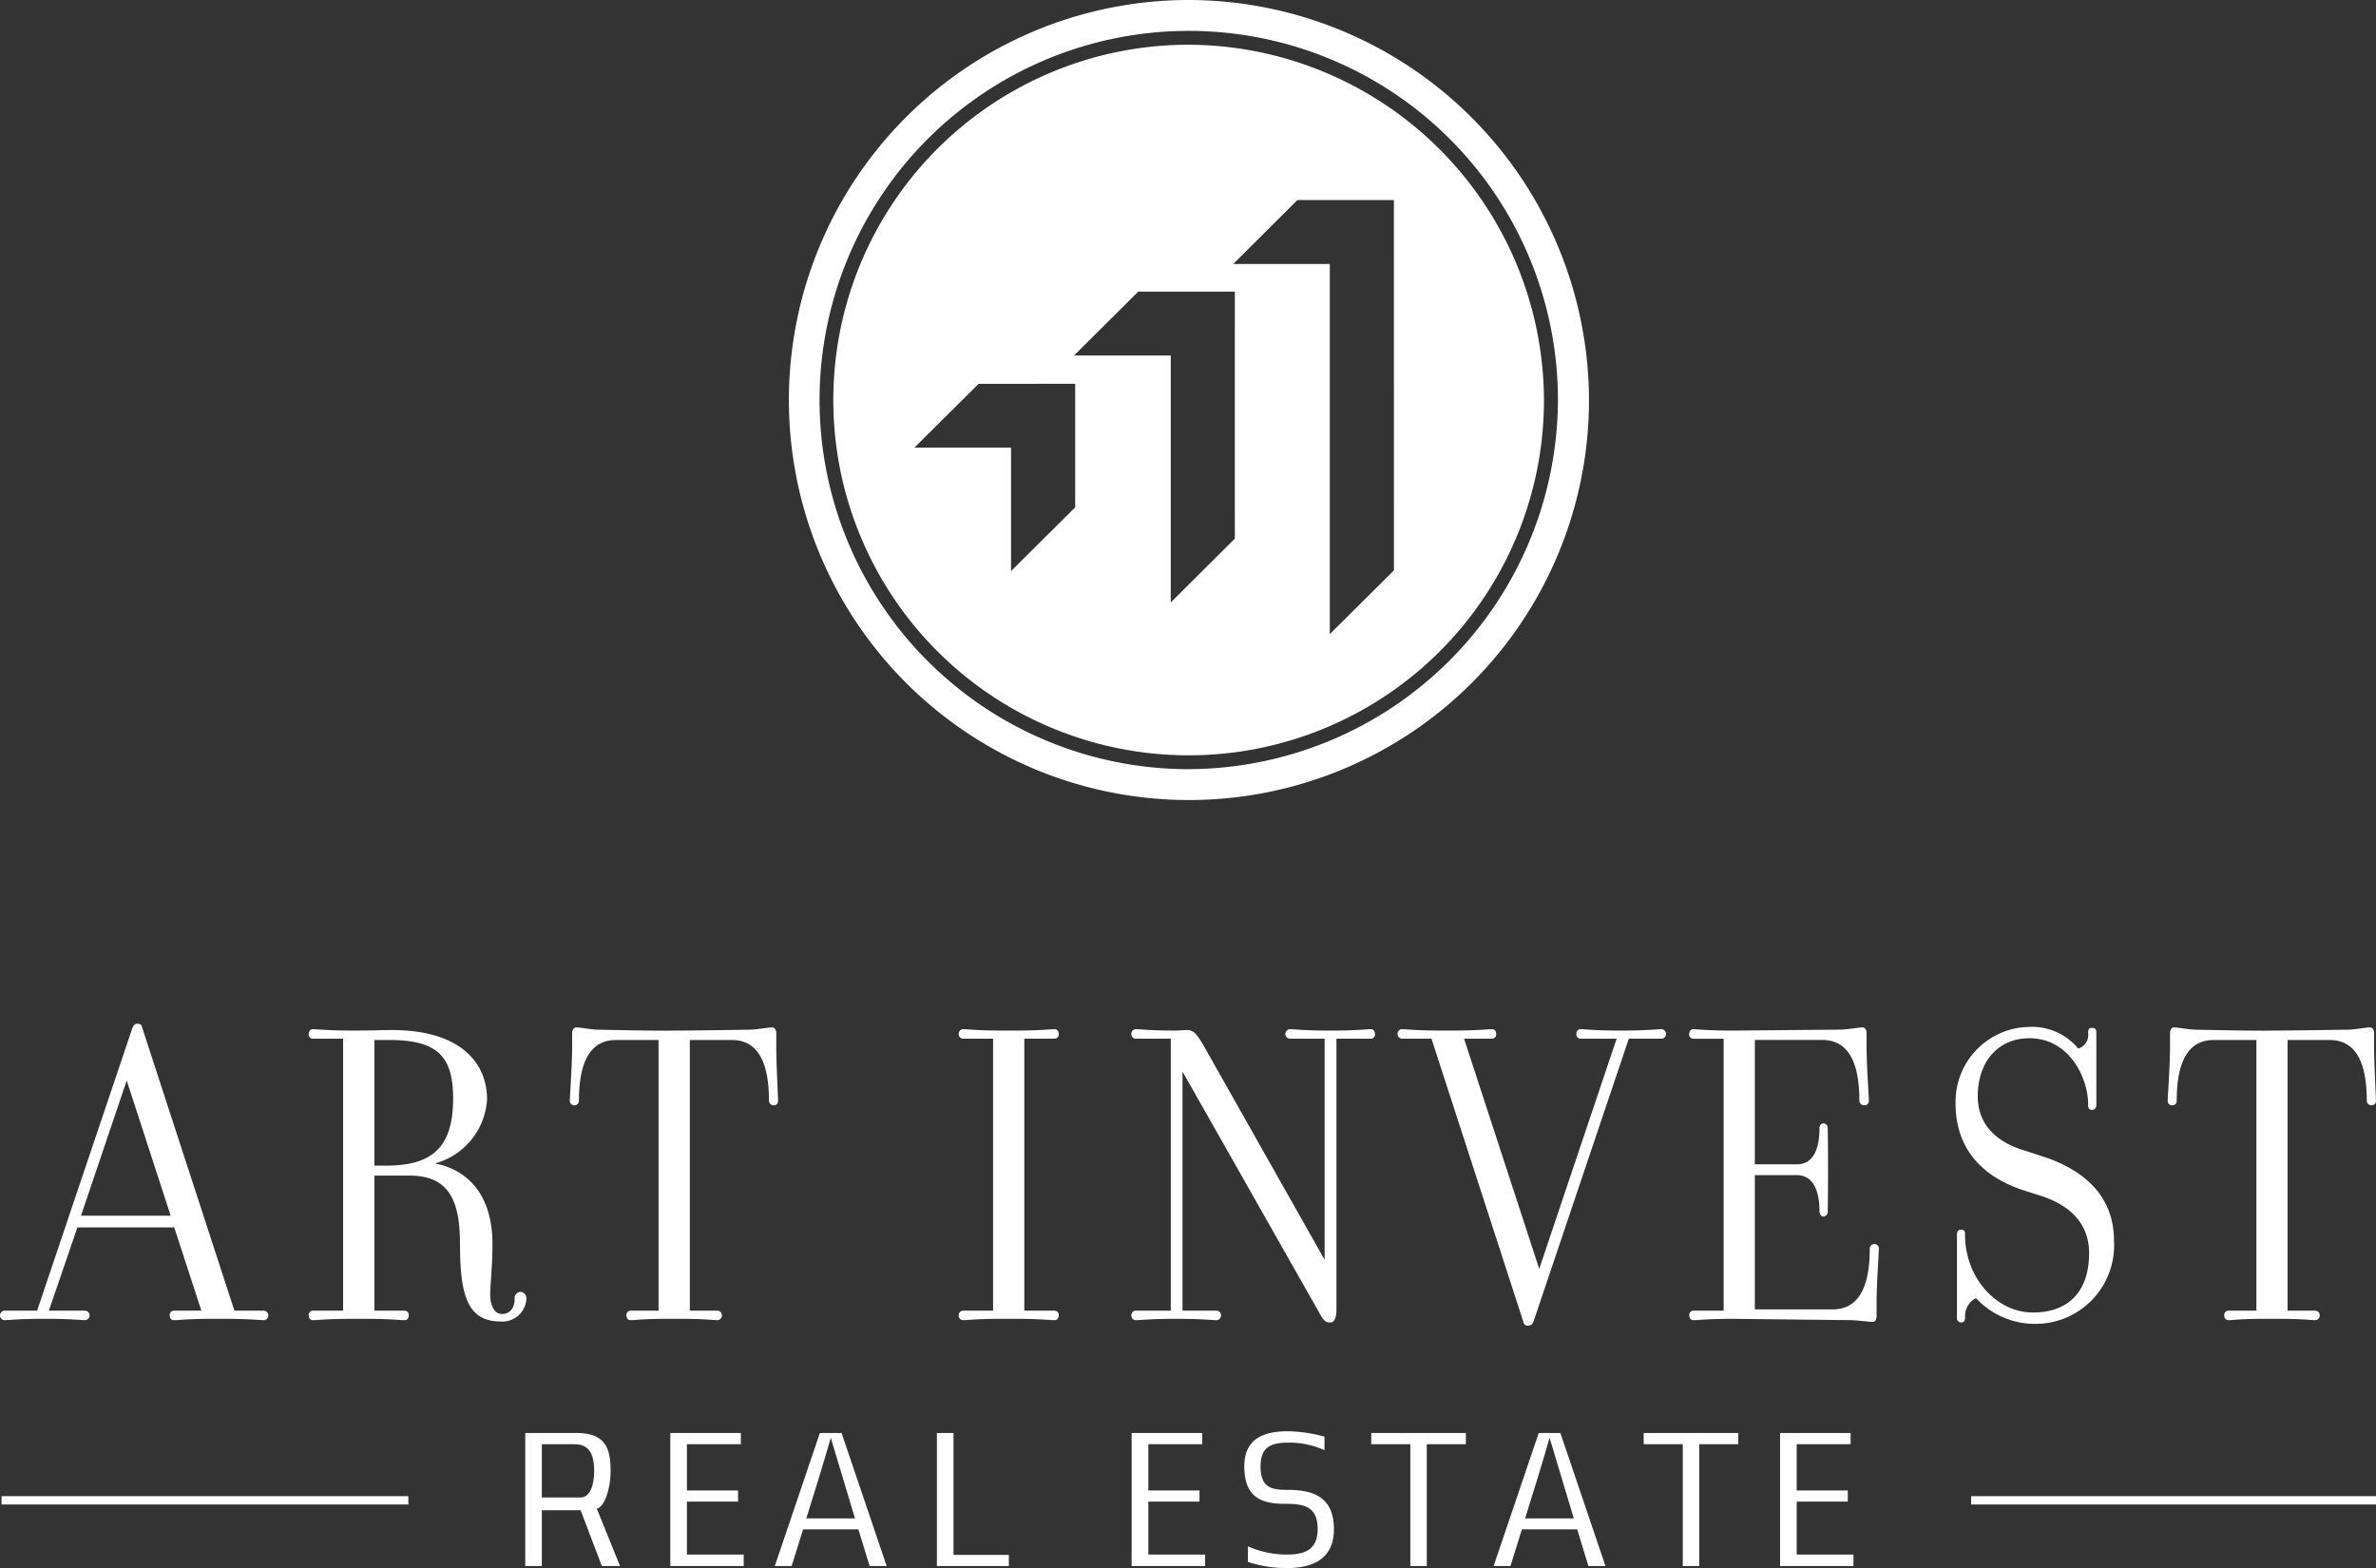
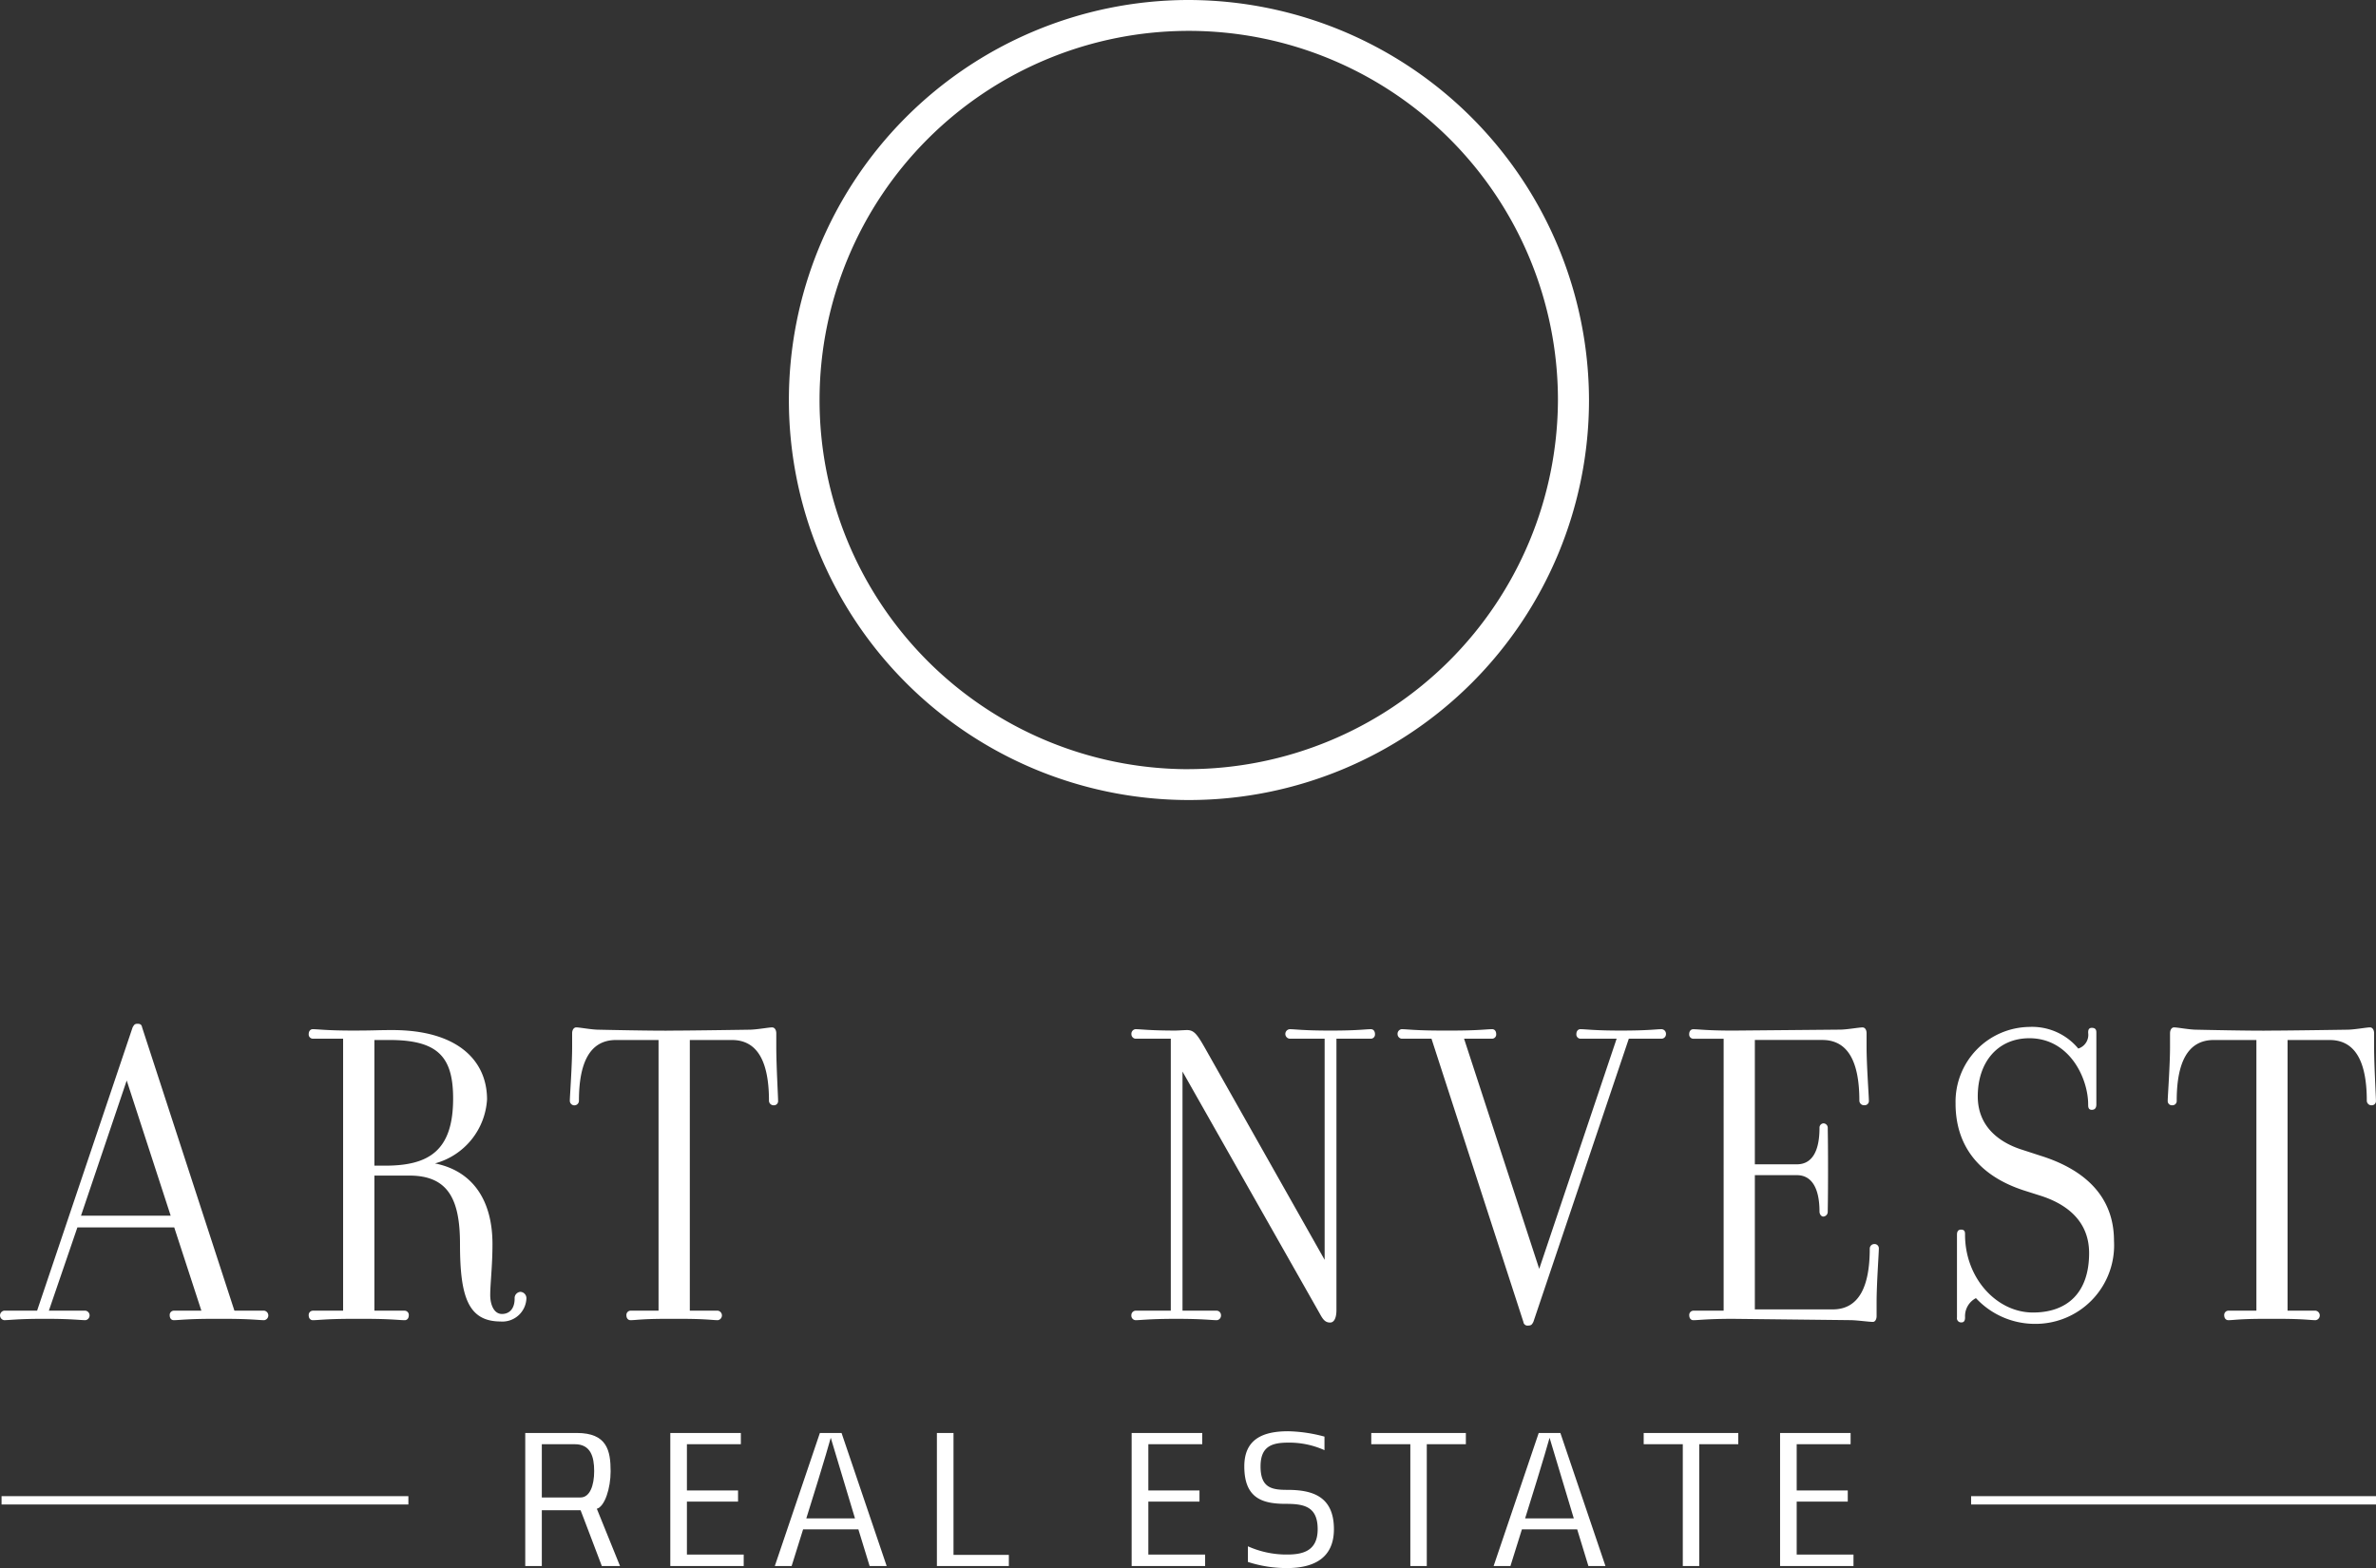
<svg xmlns="http://www.w3.org/2000/svg" width="204.995" height="135.3" viewBox="0 0 204.995 135.3">
  <rect x="0" y="0" width="204.995" height="135.3" fill="#333333" stroke="none" />
  <g transform="translate(-0.475 -0.433)">
    <g transform="translate(0.609 123.929)">
      <path d="M.543,66.373h35.1v-.718H.543Z" transform="translate(-0.543 -60.053)" fill="#fff" fill-rule="evenodd" />
      <path d="M86.393,66.373h34.934v-.718H86.393Z" transform="translate(83.535 -60.053)" fill="#fff" fill-rule="evenodd" />
      <path d="M27.657,63.87H24.8v4.594h3.341c.794,0,1.176-1.017,1.176-2.274s-.315-2.32-1.663-2.32Zm2.32,10.512s-1.833-4.836-1.833-4.816H24.8v4.816H23.37V62.9h4.448c2.607,0,2.918,1.516,2.918,3.307,0,1.461-.5,3.032-1.19,3.232l2,4.94Z" transform="translate(21.813 -62.75)" fill="#fff" fill-rule="evenodd" />
      <path d="M29.693,74.383V62.9H35.78v.968H31.126v3.993h4.412v.962H31.126V73.39h4.9v.993Z" transform="translate(28.005 -62.75)" fill="#fff" fill-rule="evenodd" />
      <path d="M39.076,63.314s-.467,1.726-2.11,6.957h4.2Zm3.353,11.069-.97-3.165h-4.77L35.7,74.382H34.248L38.137,62.9h1.87L43.9,74.382Z" transform="translate(32.466 -62.75)" fill="#fff" fill-rule="evenodd" />
      <path d="M41.313,74.383V62.9h1.433V73.42h4.775v.962Z" transform="translate(39.386 -62.75)" fill="#fff" fill-rule="evenodd" />
      <path d="M49.8,74.383V62.9h6.091v.968H51.24v3.993h4.413v.962H51.24V73.39h4.9v.993Z" transform="translate(47.701 -62.75)" fill="#fff" fill-rule="evenodd" />
      <path d="M58.4,74.63a10.749,10.749,0,0,1-3.375-.528V72.753a8.143,8.143,0,0,0,3.375.711c1.346,0,2.644-.293,2.644-2.187,0-1.958-1.176-2.187-2.749-2.187-2.023,0-3.581-.479-3.581-3.232,0-2.274,1.488-3.032,3.787-3.032a12.914,12.914,0,0,1,3.131.463v1.17a7.373,7.373,0,0,0-3.131-.651c-1.415,0-2.385.325-2.385,2.051,0,1.859.97,2.025,2.318,2.025,2.106,0,4.012.521,4.012,3.395,0,2.5-1.746,3.353-4.046,3.353" transform="translate(52.507 -62.825)" fill="#fff" fill-rule="evenodd" />
      <path d="M65.037,63.869V74.381H63.618V63.869H60.247V62.9h8.162v.967Z" transform="translate(57.928 -62.749)" fill="#fff" fill-rule="evenodd" />
      <path d="M70.408,63.314s-.469,1.726-2.11,6.957h4.2Zm3.351,11.069-.968-3.165h-4.77l-.99,3.165H65.58L69.471,62.9H71.34l3.889,11.48Z" transform="translate(63.151 -62.75)" fill="#fff" fill-rule="evenodd" />
      <path d="M76.913,63.869V74.381H75.495V63.869H72.121V62.9h8.16v.967Z" transform="translate(69.558 -62.749)" fill="#fff" fill-rule="evenodd" />
      <path d="M78.066,74.383V62.9h6.085v.968H79.5v3.993h4.406v.962H79.5V73.39h4.9v.993Z" transform="translate(75.38 -62.75)" fill="#fff" fill-rule="evenodd" />
    </g>
    <g transform="translate(0.475 88.771)">
      <path d="M11.407,49.958,7.464,61.62H15.2Zm11.874,20.68c-.467,0-1.176-.117-3.438-.117h-.976c-2.227,0-2.967.117-3.4.117-.2,0-.35-.152-.35-.428a.364.364,0,0,1,.35-.392H17.85l-2.342-7.183H7.151l-2.46,7.183H7.852a.414.414,0,0,1,0,.819c-.469,0-1.209-.117-3.432-.117H4.26c-2.264,0-2.967.117-3.434.117a.415.415,0,0,1,0-.819h2.85l8.24-24.445c.119-.194.158-.311.43-.311s.354.117.39.311L20.7,69.819h2.577a.415.415,0,0,1,0,.819Z" transform="translate(-0.475 -45.063)" fill="#fff" fill-rule="evenodd" />
      <path d="M20.882,46.231H19.6V57.074h.934c3.749,0,5.857-1.277,5.857-5.786,0-3.583-1.285-5.057-5.5-5.057m9.61,24.289c-2.815,0-3.517-2.134-3.517-6.682,0-3.852-1.013-5.908-4.372-5.908H19.6V69.588h2.617a.366.366,0,0,1,.35.392c0,.275-.156.428-.35.428-.467,0-1.209-.117-3.44-.117H17.719c-2.264,0-2.965.117-3.436.117-.194,0-.352-.152-.352-.428a.367.367,0,0,1,.352-.392H16.9V46.118H14.283a.362.362,0,0,1-.352-.39c0-.275.158-.43.352-.43.471,0,1.172.119,3.436.119,2.029,0,1.991-.042,3.436-.042,5.586,0,8.163,2.6,8.163,5.984a6.1,6.1,0,0,1-4.493,5.522c3.321.661,4.962,3.262,4.962,6.955,0,1.867-.194,3.462-.194,4.4,0,.815.311,1.635,1.015,1.635.622,0,1.091-.433,1.091-1.328a.537.537,0,0,1,.509-.58.548.548,0,0,1,.507.544,2.077,2.077,0,0,1-2.223,2.015" transform="translate(12.703 -44.832)" fill="#fff" fill-rule="evenodd" />
      <path d="M42.926,51.942a.4.4,0,0,1-.43-.388c0-3.22-.9-5.245-3.2-5.245h-3.63V69.665h2.423a.415.415,0,0,1,0,.819c-.473,0-1.019-.117-3.24-.117H33.75c-2.264,0-2.73.117-3.2.117-.2,0-.354-.152-.354-.428a.367.367,0,0,1,.354-.392h2.419V46.309H29.3c-2.3,0-3.2,2.025-3.2,5.245a.393.393,0,0,1-.786,0c0-.384.2-3.066.2-4.659V45.729c0-.311.158-.509.354-.509.315,0,1.328.2,1.952.2,0,0,5.041.113,6.484.077,1.441,0,6.476-.077,6.476-.077.629,0,1.68-.2,1.993-.2.194,0,.354.2.354.509v1.166c0,1.593.156,4.275.156,4.659a.357.357,0,0,1-.352.388" transform="translate(23.849 -44.909)" fill="#fff" fill-rule="evenodd" />
-       <path d="M50.545,70.407c-.43,0-1.174-.117-3.4-.117H46.053c-2.268,0-2.969.117-3.438.117a.4.4,0,0,1-.352-.428.39.39,0,0,1,.352-.392h2.617V46.118H42.615a.392.392,0,0,1-.352-.39.4.4,0,0,1,.352-.43c.469,0,1.17.119,3.438.119h1.093c2.225,0,2.969-.119,3.4-.119.194,0,.35.154.35.43a.364.364,0,0,1-.35.39H47.926V69.588h2.619a.362.362,0,0,1,.35.392c0,.275-.156.428-.35.428" transform="translate(40.45 -44.832)" fill="#fff" fill-rule="evenodd" />
      <path d="M70.449,46.12H67.482v23.4c0,.774-.236,1.091-.548,1.091-.428,0-.623-.275-.9-.786L54.2,48.955V69.588h2.969a.39.39,0,0,1,.352.392.4.4,0,0,1-.352.428c-.475,0-1.174-.117-3.44-.117h-.152c-2.231,0-2.971.117-3.44.117a.394.394,0,0,1-.35-.428.387.387,0,0,1,.35-.392H53.19V46.12H50.141a.391.391,0,0,1-.35-.392.4.4,0,0,1,.35-.43c.469,0,1.209.119,3.44.119.234,0,.782-.042,1.009-.042.592,0,.861.352,1.488,1.441L66.463,65.2V46.12h-3a.411.411,0,0,1,0-.821c.43,0,1.174.119,3.4.119h.194c2.264,0,2.929-.119,3.4-.119.2,0,.35.154.35.43a.363.363,0,0,1-.35.392" transform="translate(47.823 -44.832)" fill="#fff" fill-rule="evenodd" />
      <path d="M84.159,46.12H81.345L73.109,70.561c-.115.2-.152.313-.473.313a.353.353,0,0,1-.386-.313L64.32,46.12H61.745a.4.4,0,0,1-.352-.392.4.4,0,0,1,.352-.43c.469,0,1.168.119,3.436.119h.974c2.189,0,2.933-.119,3.4-.119.2,0,.348.154.348.43a.363.363,0,0,1-.348.392H67.131l6.484,19.859L80.294,46.12H77.17a.364.364,0,0,1-.35-.392c0-.275.154-.43.35-.43.469,0,1.176.119,3.395.119h.2c2.268,0,2.967-.119,3.4-.119a.4.4,0,0,1,.386.43.391.391,0,0,1-.386.392" transform="translate(59.185 -44.832)" fill="#fff" fill-rule="evenodd" />
      <path d="M90.274,68.933v1.2c0,.311-.154.5-.315.5-.35,0-1.405-.152-1.991-.152L77.9,70.368c-2.266,0-2.967.117-3.44.117-.194,0-.35-.152-.35-.428a.365.365,0,0,1,.35-.392h2.617V46.2H74.455a.363.363,0,0,1-.35-.394c0-.275.156-.426.35-.426.473,0,1.174.117,3.44.117l9.214-.083c.586,0,1.637-.192,1.952-.192.2,0,.348.192.348.5v1.17c0,1.591.2,4.273.2,4.661a.365.365,0,0,1-.394.384.4.4,0,0,1-.428-.384c0-3.222-.895-5.247-3.2-5.247H79.77V57.035H83.4c1.255,0,1.948-1.047,1.948-3.143a.369.369,0,0,1,.335-.392.382.382,0,0,1,.376.392c0,.346.026,1.043.026,3.612,0,2.524-.026,3.262-.026,3.612a.411.411,0,0,1-.376.428c-.2,0-.335-.224-.335-.428,0-2.055-.693-3.145-1.948-3.145H79.77V69.554h6.714c2.3,0,3.2-2.021,3.2-5.253a.394.394,0,0,1,.394-.386.369.369,0,0,1,.39.386c0,.392-.194,3.074-.194,4.632" transform="translate(71.634 -44.909)" fill="#fff" fill-rule="evenodd" />
      <path d="M92.433,70.821a6.939,6.939,0,0,1-4.96-2.219,1.745,1.745,0,0,0-.94,1.633c0,.152,0,.461-.309.461a.361.361,0,0,1-.388-.426V63.127c0-.236.073-.437.352-.437.344,0,.344.234.344.437,0,3.759,2.739,6.716,5.859,6.716,2.969,0,4.845-1.71,4.845-5.128,0-2.916-2.148-4.315-4.26-4.972l-1.362-.433c-3.951-1.283-5.9-3.923-5.9-7.5A6.457,6.457,0,0,1,92.081,45.2a5.17,5.17,0,0,1,4.22,1.867,1.24,1.24,0,0,0,.853-1.358c0-.158,0-.43.315-.43.392,0,.392.271.392.43V51.89c0,.234-.077.463-.392.463s-.315-.275-.315-.463c0-2.254-1.6-5.714-5.073-5.714-2.692,0-4.452,2.019-4.452,5.014,0,2.68,1.952,4,3.749,4.582l1.679.546c3.476,1.089,6.326,3.262,6.326,7.341a6.779,6.779,0,0,1-6.949,7.161" transform="translate(83.007 -44.929)" fill="#fff" fill-rule="evenodd" />
      <path d="M112.571,51.942a.4.4,0,0,1-.43-.388c0-3.22-.9-5.245-3.21-5.245h-3.626V69.665h2.425a.414.414,0,0,1,0,.819c-.469,0-1.017-.117-3.24-.117H103.4c-2.272,0-2.741.117-3.207.117-.194,0-.354-.152-.354-.428a.369.369,0,0,1,.354-.392h2.423V46.309H98.941c-2.3,0-3.2,2.025-3.2,5.245a.367.367,0,0,1-.39.388.363.363,0,0,1-.386-.388c0-.384.2-3.066.2-4.659V45.729c0-.311.152-.509.344-.509.317,0,1.326.2,1.958.2,0,0,5.03.113,6.48.077,1.445,0,6.482-.077,6.482-.077.623,0,1.678-.2,1.991-.2.2,0,.352.2.352.509v1.166c0,1.593.158,4.275.158,4.659a.36.36,0,0,1-.352.388" transform="translate(92.06 -44.909)" fill="#fff" fill-rule="evenodd" />
    </g>
    <g transform="translate(68.206 0.433)">
-       <path d="M67.456,2.383a30.657,30.657,0,1,0,30.8,30.66,30.768,30.768,0,0,0-30.8-30.66ZM57.81,42.3l-5.534,5.5V37.142H43.943l5.534-5.5H57.81ZM71.585,45l-5.53,5.51V29.193H57.715l5.534-5.507h8.335Zm13.725,2.739-5.532,5.5V21.3H71.448l5.53-5.511h8.331Z" transform="translate(-32.777 1.477)" fill="#fff" fill-rule="evenodd" />
      <path d="M69.372.433a34.516,34.516,0,1,0,34.686,34.52A34.6,34.6,0,0,0,69.372.433m0,66.37a31.853,31.853,0,1,1,32.006-31.85A31.965,31.965,0,0,1,69.372,66.8" transform="translate(-34.694 -0.433)" fill="#fff" fill-rule="evenodd" />
    </g>
  </g>
</svg>